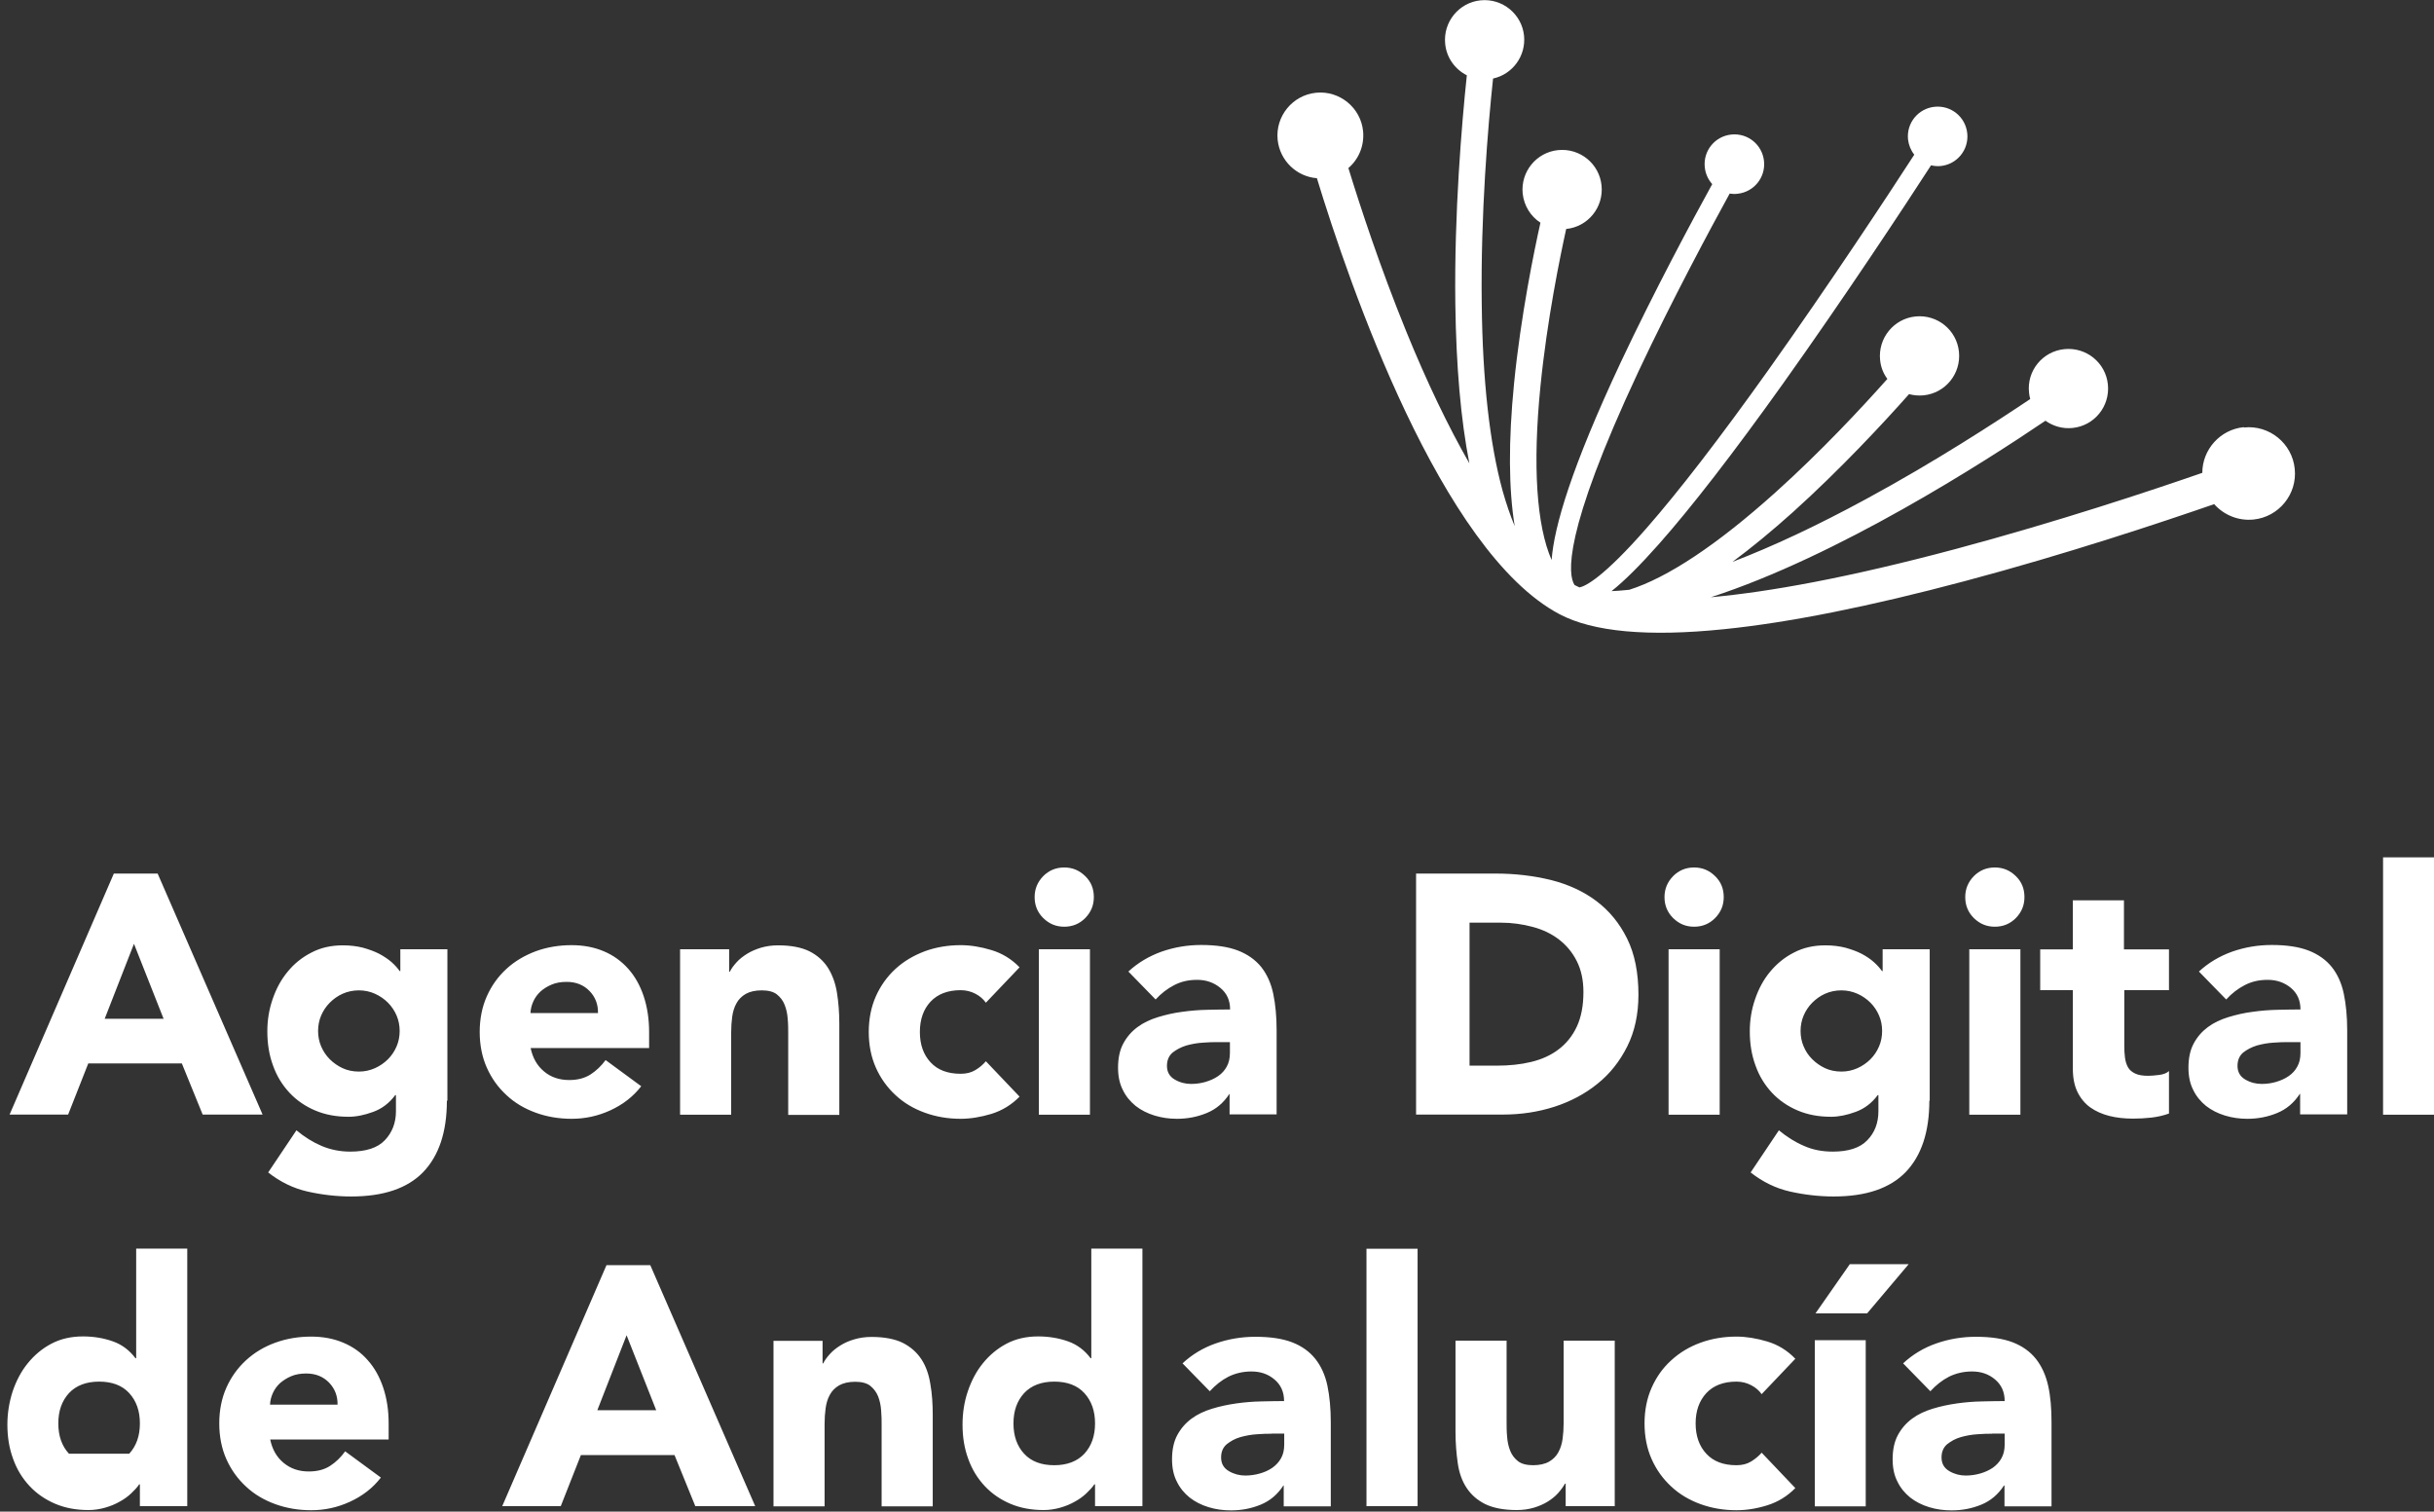
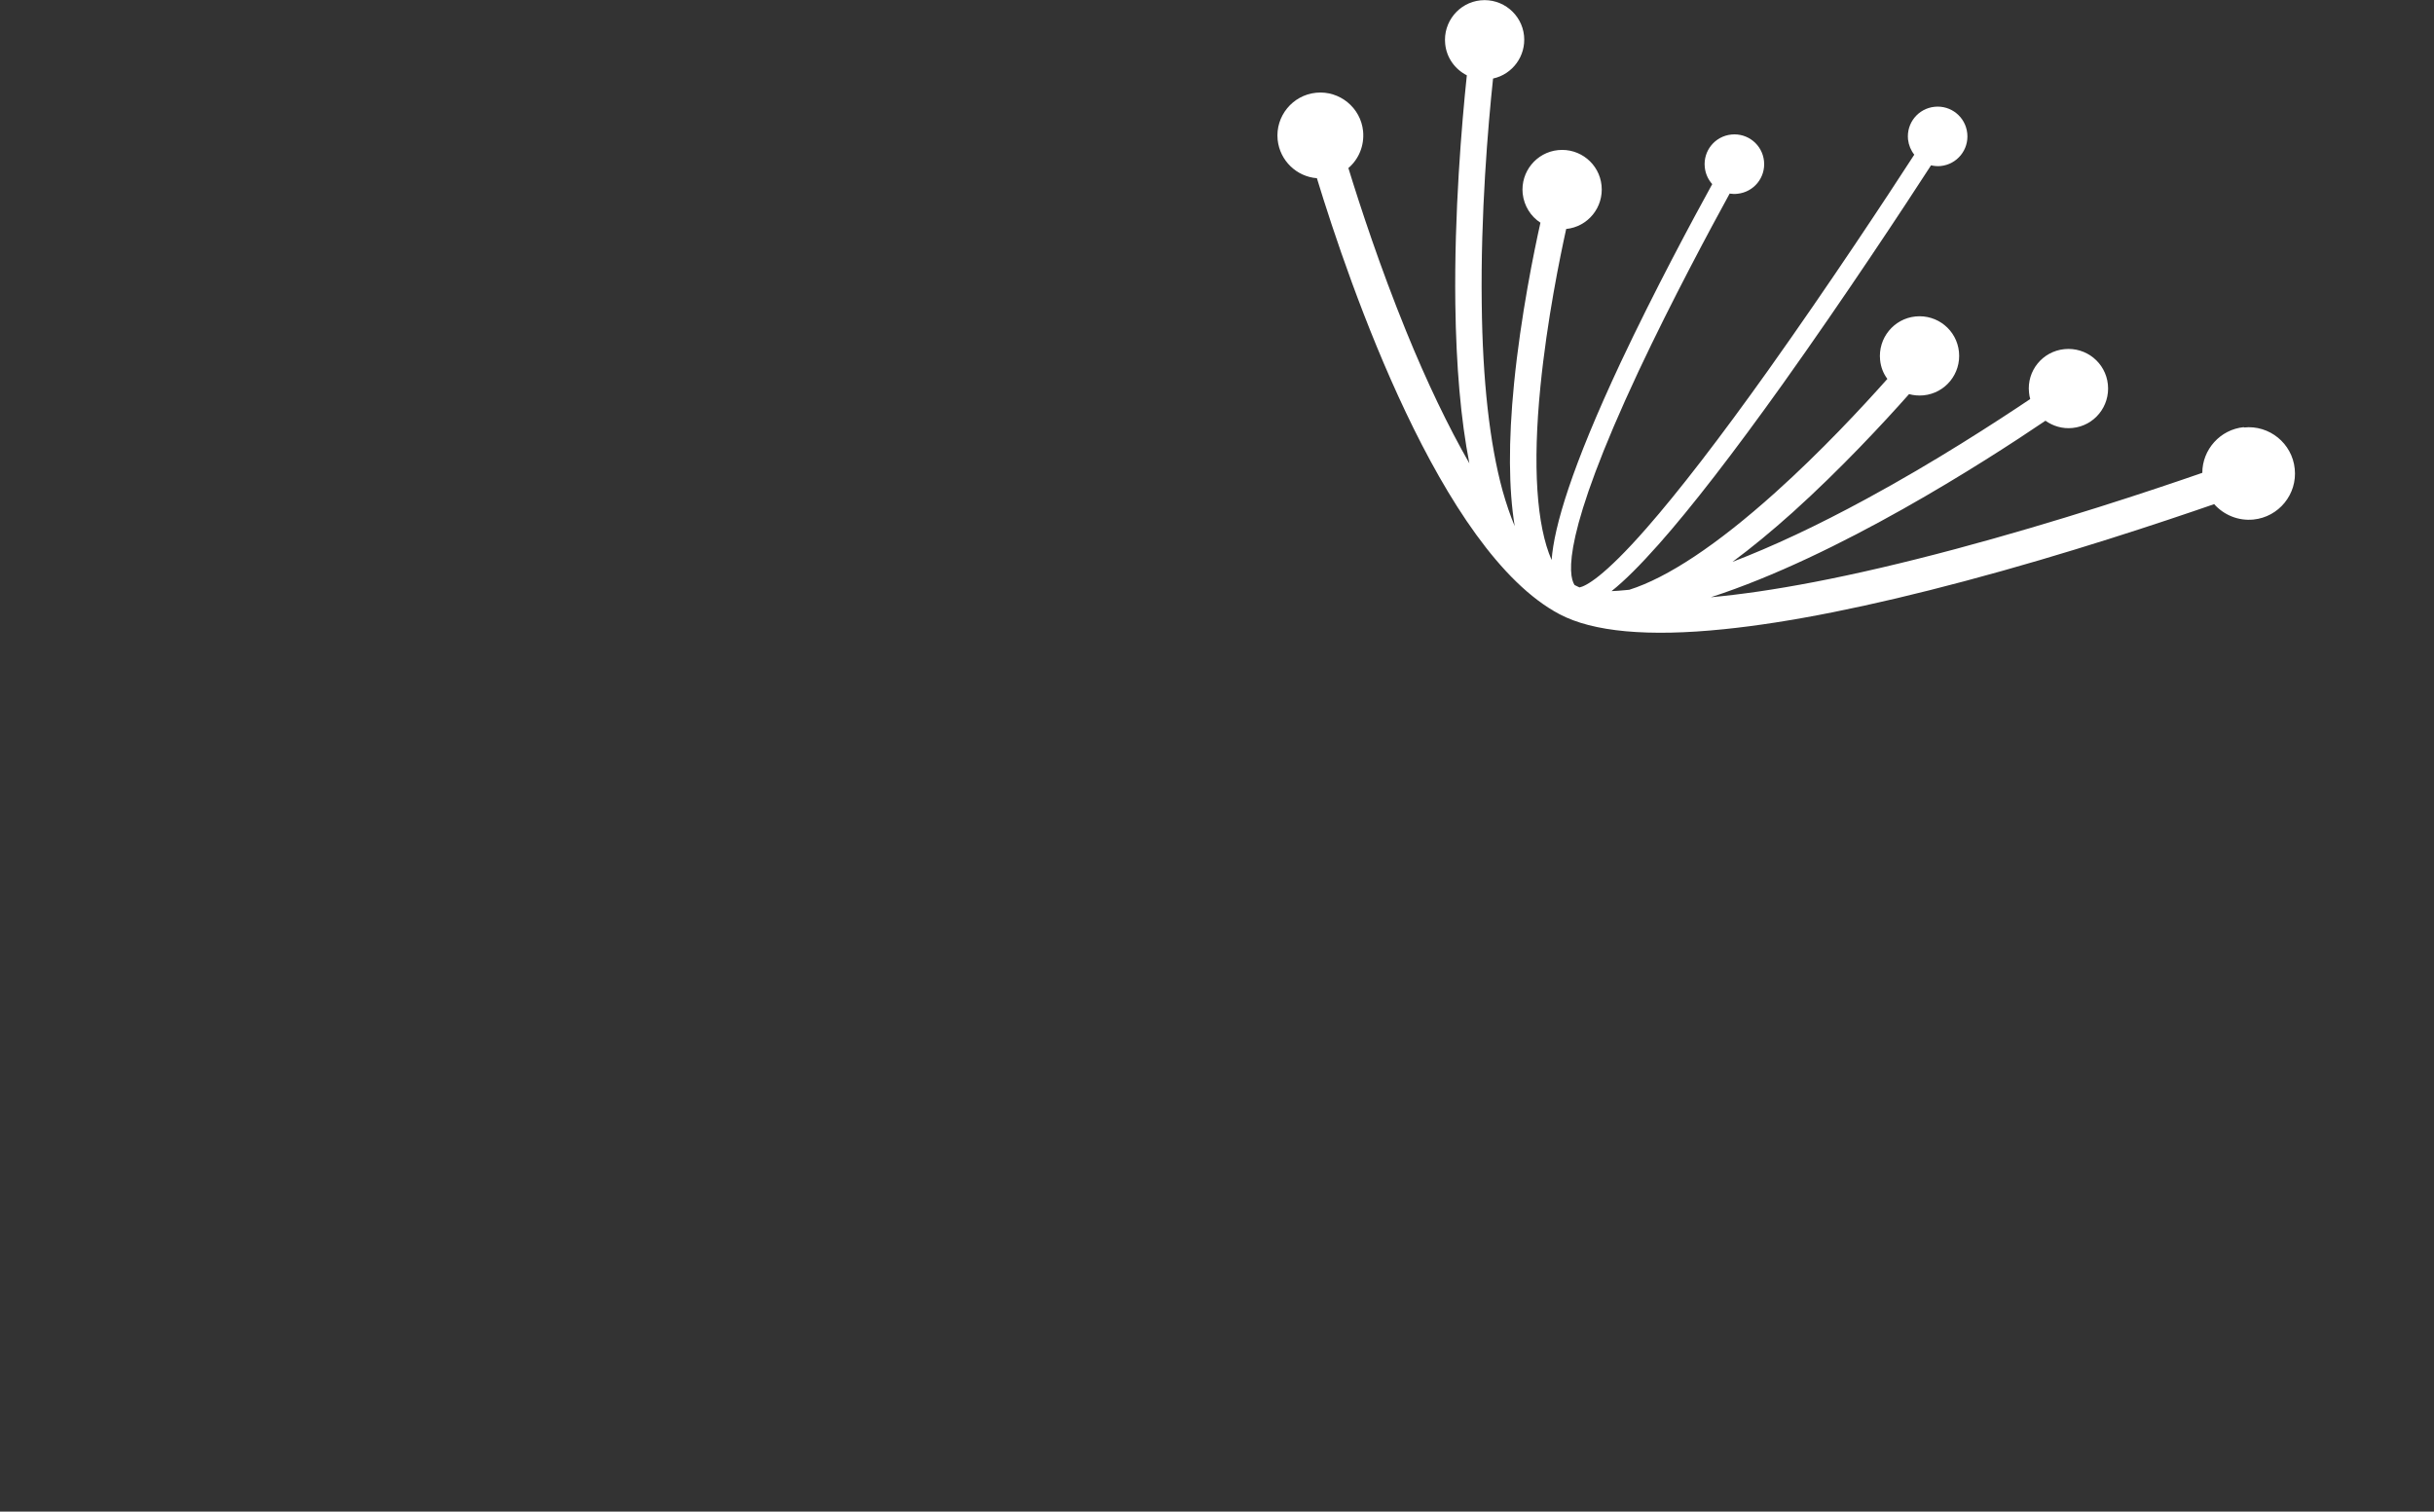
<svg xmlns="http://www.w3.org/2000/svg" width="95" height="59" viewBox="0 0 95 59" fill="none">
  <rect x="0" y="0" width="95" height="59" fill="#333333" stroke="none" />
  <path d="M87.576 16.672C86.651 16.764 85.957 17.55 85.957 18.455C83.963 19.148 80.284 20.37 76.334 21.427C72.133 22.55 69.042 23.105 66.776 23.31C71.73 21.705 77.437 18.045 79.835 16.421C80.132 16.632 80.502 16.744 80.891 16.704C81.743 16.619 82.358 15.859 82.272 15.007C82.186 14.155 81.426 13.541 80.574 13.627C79.722 13.712 79.101 14.472 79.194 15.324C79.2 15.41 79.22 15.496 79.24 15.575C77.899 16.473 75.515 18.026 72.846 19.472C70.924 20.516 69.174 21.335 67.621 21.929C68.361 21.381 69.147 20.734 69.973 19.994C71.842 18.31 73.526 16.493 74.511 15.383C74.689 15.43 74.88 15.45 75.079 15.43C75.931 15.344 76.545 14.584 76.459 13.732C76.373 12.88 75.614 12.266 74.762 12.352C73.916 12.438 73.295 13.197 73.381 14.049C73.408 14.327 73.507 14.578 73.665 14.789C72.688 15.886 71.076 17.623 69.286 19.228C67.014 21.269 65.078 22.55 63.592 23.019C63.546 23.019 63.5 23.032 63.453 23.032C63.262 23.052 63.077 23.065 62.899 23.072C63.407 22.669 64.015 22.061 64.742 21.242C66.023 19.796 67.648 17.695 69.577 14.994C72.007 11.585 74.326 8.065 75.369 6.453C75.488 6.48 75.62 6.493 75.746 6.48C76.386 6.414 76.849 5.846 76.783 5.205C76.717 4.564 76.149 4.102 75.508 4.168C74.867 4.234 74.405 4.802 74.471 5.443C74.497 5.667 74.583 5.872 74.715 6.037C73.685 7.629 71.413 11.077 69.022 14.439C67.126 17.101 65.521 19.181 64.259 20.621C62.575 22.544 61.882 22.88 61.65 22.927C61.584 22.9 61.525 22.867 61.472 22.841C61.472 22.841 61.459 22.841 61.452 22.828C61.208 22.445 60.963 20.872 63.956 14.485C65.277 11.678 66.756 8.93 67.509 7.556C67.608 7.57 67.707 7.576 67.813 7.563C68.454 7.497 68.916 6.929 68.85 6.288C68.784 5.647 68.216 5.185 67.575 5.251C66.934 5.317 66.472 5.885 66.538 6.526C66.565 6.784 66.67 7.008 66.829 7.186C66.069 8.567 64.583 11.328 63.255 14.148C61.34 18.237 60.66 20.536 60.56 21.857C59.973 20.516 59.814 18.191 60.124 15.08C60.382 12.484 60.891 10.014 61.129 8.937C61.981 8.851 62.595 8.091 62.509 7.239C62.423 6.387 61.663 5.773 60.812 5.859C59.966 5.945 59.345 6.704 59.431 7.556C59.484 8.039 59.748 8.448 60.124 8.692C59.88 9.782 59.358 12.312 59.094 14.967C58.87 17.233 58.883 19.089 59.12 20.536C58.949 20.126 58.79 19.664 58.645 19.148C58.143 17.312 57.865 14.855 57.833 11.856C57.786 8.356 58.077 4.921 58.275 3.065C59.035 2.9 59.563 2.186 59.484 1.394C59.398 0.548 58.638 -0.073 57.786 0.013C56.941 0.099 56.32 0.859 56.406 1.711C56.459 2.259 56.795 2.708 57.251 2.939C57.053 4.822 56.756 8.309 56.802 11.863C56.835 14.3 57.014 16.374 57.35 18.085C56.525 16.645 55.692 14.915 54.88 12.92C53.869 10.436 53.09 8.065 52.628 6.559C53.031 6.215 53.255 5.687 53.202 5.119C53.11 4.201 52.284 3.527 51.366 3.62C50.448 3.712 49.774 4.538 49.867 5.456C49.953 6.275 50.613 6.896 51.399 6.955C52.667 11.11 56.241 21.52 60.864 23.97C62.172 24.664 64.326 24.862 67.285 24.558C69.828 24.3 72.965 23.673 76.684 22.682C80.686 21.619 84.412 20.37 86.42 19.677C86.79 20.093 87.351 20.337 87.952 20.278C88.943 20.179 89.67 19.287 89.564 18.296C89.465 17.306 88.573 16.579 87.582 16.685L87.576 16.672Z" fill="white" />
-   <path d="M4.436 34.096H6.153L10.249 43.502H7.91L7.098 41.507H3.445L2.659 43.502H0.374L4.443 34.096H4.436ZM5.229 36.837L4.086 39.763H6.385L5.229 36.837ZM17.442 42.96C17.442 44.182 17.131 45.107 16.517 45.748C15.903 46.382 14.965 46.699 13.71 46.699C13.135 46.699 12.567 46.633 12.006 46.507C11.451 46.382 10.936 46.131 10.467 45.761L11.57 44.116C11.88 44.374 12.204 44.578 12.547 44.724C12.891 44.869 13.261 44.948 13.67 44.948C14.284 44.948 14.734 44.803 15.018 44.506C15.302 44.209 15.454 43.832 15.454 43.37V42.742H15.427C15.196 43.053 14.912 43.271 14.569 43.396C14.225 43.522 13.908 43.588 13.604 43.588C13.122 43.588 12.693 43.508 12.303 43.343C11.913 43.178 11.576 42.947 11.299 42.65C11.021 42.352 10.803 42.002 10.658 41.593C10.506 41.183 10.434 40.741 10.434 40.252C10.434 39.823 10.5 39.407 10.638 39.004C10.777 38.594 10.969 38.237 11.226 37.927C11.477 37.617 11.788 37.366 12.151 37.181C12.514 36.989 12.924 36.897 13.386 36.897C13.67 36.897 13.928 36.93 14.166 36.989C14.397 37.055 14.608 37.128 14.8 37.227C14.985 37.326 15.143 37.432 15.282 37.551C15.414 37.669 15.52 37.788 15.599 37.901H15.625V37.049H17.462V42.96H17.442ZM12.415 40.239C12.415 40.45 12.455 40.655 12.534 40.84C12.613 41.025 12.726 41.197 12.871 41.342C13.016 41.487 13.188 41.606 13.373 41.692C13.558 41.778 13.776 41.824 14.007 41.824C14.238 41.824 14.436 41.778 14.634 41.692C14.826 41.606 14.998 41.487 15.143 41.342C15.288 41.197 15.401 41.025 15.48 40.84C15.559 40.655 15.599 40.45 15.599 40.239C15.599 40.028 15.559 39.823 15.48 39.638C15.401 39.453 15.288 39.281 15.143 39.136C14.998 38.99 14.826 38.872 14.634 38.786C14.443 38.7 14.232 38.654 14.007 38.654C13.783 38.654 13.565 38.7 13.373 38.786C13.181 38.872 13.016 38.99 12.871 39.136C12.726 39.281 12.613 39.453 12.534 39.638C12.455 39.823 12.415 40.028 12.415 40.239ZM25.031 42.392C24.714 42.802 24.311 43.112 23.822 43.337C23.334 43.561 22.832 43.667 22.31 43.667C21.814 43.667 21.345 43.588 20.909 43.429C20.474 43.271 20.09 43.046 19.767 42.742C19.443 42.445 19.186 42.088 19.001 41.672C18.816 41.256 18.723 40.787 18.723 40.279C18.723 39.77 18.816 39.301 19.001 38.885C19.186 38.469 19.443 38.112 19.767 37.815C20.09 37.517 20.474 37.293 20.909 37.128C21.345 36.969 21.814 36.89 22.31 36.89C22.772 36.89 23.188 36.969 23.565 37.128C23.941 37.286 24.258 37.517 24.523 37.815C24.787 38.112 24.985 38.469 25.124 38.885C25.262 39.301 25.335 39.77 25.335 40.279V40.906H20.711C20.791 41.289 20.962 41.593 21.233 41.818C21.497 42.042 21.828 42.154 22.217 42.154C22.548 42.154 22.818 42.082 23.05 41.936C23.274 41.791 23.472 41.6 23.637 41.375L25.031 42.399V42.392ZM23.34 39.545C23.347 39.209 23.241 38.918 23.01 38.68C22.779 38.442 22.482 38.323 22.118 38.323C21.894 38.323 21.702 38.356 21.53 38.429C21.359 38.502 21.22 38.588 21.094 38.7C20.976 38.812 20.883 38.938 20.817 39.083C20.751 39.228 20.711 39.38 20.705 39.539H23.334L23.34 39.545ZM26.544 37.049H28.459V37.927H28.486C28.545 37.802 28.637 37.683 28.75 37.557C28.862 37.432 29.001 37.326 29.159 37.227C29.318 37.128 29.503 37.049 29.701 36.989C29.906 36.93 30.124 36.897 30.368 36.897C30.87 36.897 31.28 36.976 31.59 37.128C31.901 37.286 32.138 37.498 32.317 37.775C32.488 38.053 32.607 38.37 32.667 38.746C32.726 39.116 32.759 39.519 32.759 39.955V43.515H30.764V40.351C30.764 40.166 30.764 39.968 30.745 39.77C30.731 39.572 30.692 39.387 30.626 39.222C30.56 39.05 30.454 38.918 30.322 38.812C30.19 38.706 29.985 38.654 29.734 38.654C29.483 38.654 29.272 38.7 29.107 38.792C28.948 38.885 28.823 39.01 28.743 39.162C28.657 39.314 28.605 39.492 28.578 39.684C28.552 39.876 28.538 40.08 28.538 40.292V43.508H26.544V37.049ZM38.479 39.136C38.38 38.997 38.248 38.878 38.07 38.786C37.891 38.693 37.7 38.647 37.495 38.647C36.993 38.647 36.597 38.799 36.319 39.096C36.042 39.393 35.903 39.79 35.903 40.279C35.903 40.767 36.042 41.164 36.319 41.461C36.597 41.765 36.993 41.91 37.495 41.91C37.72 41.91 37.905 41.864 38.07 41.765C38.235 41.666 38.367 41.553 38.479 41.421L39.794 42.802C39.483 43.119 39.12 43.343 38.697 43.475C38.275 43.601 37.878 43.667 37.495 43.667C37 43.667 36.531 43.588 36.095 43.429C35.659 43.271 35.276 43.046 34.952 42.742C34.629 42.445 34.371 42.088 34.186 41.672C34.001 41.256 33.908 40.787 33.908 40.279C33.908 39.77 34.001 39.301 34.186 38.885C34.371 38.469 34.629 38.112 34.952 37.815C35.276 37.517 35.659 37.293 36.095 37.128C36.531 36.969 37 36.89 37.495 36.89C37.878 36.89 38.281 36.956 38.697 37.082C39.113 37.207 39.483 37.432 39.794 37.755L38.479 39.136ZM40.382 35.014C40.382 34.697 40.494 34.426 40.718 34.195C40.943 33.971 41.214 33.858 41.538 33.858C41.861 33.858 42.125 33.971 42.357 34.195C42.588 34.42 42.693 34.691 42.693 35.014C42.693 35.338 42.581 35.602 42.357 35.833C42.132 36.058 41.861 36.17 41.538 36.17C41.214 36.17 40.95 36.058 40.718 35.833C40.494 35.609 40.382 35.338 40.382 35.014ZM40.547 37.049H42.541V43.508H40.547V37.049ZM48.011 42.696H47.984C47.76 43.039 47.469 43.291 47.099 43.442C46.729 43.594 46.346 43.667 45.937 43.667C45.633 43.667 45.349 43.627 45.065 43.541C44.787 43.456 44.536 43.33 44.325 43.165C44.114 42.993 43.942 42.788 43.823 42.538C43.697 42.293 43.638 42.002 43.638 41.672C43.638 41.302 43.704 40.985 43.843 40.728C43.981 40.47 44.166 40.259 44.398 40.087C44.629 39.915 44.9 39.79 45.203 39.697C45.507 39.605 45.818 39.532 46.141 39.492C46.465 39.446 46.789 39.42 47.112 39.413C47.436 39.407 47.733 39.4 48.011 39.4C48.011 39.043 47.885 38.766 47.627 38.555C47.377 38.35 47.079 38.244 46.729 38.244C46.379 38.244 46.102 38.31 45.831 38.449C45.56 38.588 45.322 38.773 45.104 39.01L44.041 37.92C44.411 37.577 44.847 37.319 45.342 37.141C45.837 36.969 46.353 36.883 46.881 36.883C47.469 36.883 47.944 36.956 48.321 37.101C48.697 37.247 49.001 37.465 49.226 37.742C49.45 38.026 49.609 38.376 49.695 38.786C49.781 39.195 49.827 39.671 49.827 40.212V43.495H47.991V42.683L48.011 42.696ZM47.515 40.675C47.363 40.675 47.178 40.675 46.954 40.695C46.729 40.708 46.511 40.748 46.3 40.807C46.089 40.873 45.917 40.965 45.765 41.084C45.62 41.21 45.547 41.382 45.547 41.6C45.547 41.837 45.646 42.016 45.851 42.135C46.055 42.254 46.267 42.306 46.491 42.306C46.683 42.306 46.874 42.28 47.053 42.227C47.231 42.174 47.396 42.102 47.542 42.002C47.687 41.903 47.799 41.778 47.879 41.633C47.964 41.481 48.004 41.302 48.004 41.098V40.675H47.515ZM55.276 34.096H58.387C59.14 34.096 59.854 34.182 60.534 34.347C61.214 34.519 61.802 34.79 62.304 35.166C62.806 35.543 63.209 36.031 63.506 36.632C63.804 37.233 63.949 37.967 63.949 38.825C63.949 39.585 63.804 40.259 63.513 40.84C63.222 41.421 62.839 41.91 62.35 42.3C61.862 42.696 61.3 42.993 60.666 43.198C60.026 43.403 59.358 43.502 58.658 43.502H55.27V34.096H55.276ZM57.35 41.593H58.427C58.909 41.593 59.352 41.547 59.761 41.448C60.171 41.349 60.528 41.19 60.831 40.959C61.129 40.734 61.373 40.437 61.545 40.067C61.716 39.697 61.802 39.248 61.802 38.72C61.802 38.257 61.716 37.861 61.545 37.517C61.373 37.174 61.142 36.897 60.851 36.672C60.56 36.447 60.217 36.282 59.821 36.177C59.424 36.071 59.015 36.012 58.579 36.012H57.357V41.593H57.35ZM64.966 35.014C64.966 34.697 65.079 34.426 65.303 34.195C65.528 33.971 65.798 33.858 66.122 33.858C66.446 33.858 66.71 33.971 66.941 34.195C67.172 34.42 67.278 34.691 67.278 35.014C67.278 35.338 67.166 35.602 66.941 35.833C66.716 36.058 66.446 36.17 66.122 36.17C65.798 36.17 65.534 36.058 65.303 35.833C65.079 35.609 64.966 35.338 64.966 35.014ZM65.125 37.049H67.12V43.508H65.125V37.049ZM75.303 42.96C75.303 44.182 74.993 45.107 74.379 45.748C73.764 46.382 72.826 46.699 71.571 46.699C70.997 46.699 70.429 46.633 69.867 46.507C69.312 46.382 68.797 46.131 68.328 45.761L69.431 44.116C69.742 44.374 70.065 44.578 70.409 44.724C70.746 44.876 71.122 44.948 71.532 44.948C72.146 44.948 72.595 44.803 72.879 44.506C73.17 44.209 73.315 43.832 73.315 43.37V42.742H73.289C73.058 43.053 72.773 43.271 72.43 43.396C72.087 43.522 71.769 43.588 71.466 43.588C70.984 43.588 70.554 43.508 70.165 43.343C69.775 43.178 69.438 42.947 69.16 42.65C68.883 42.352 68.665 42.002 68.52 41.593C68.368 41.183 68.295 40.741 68.295 40.252C68.295 39.823 68.361 39.407 68.5 39.004C68.639 38.594 68.83 38.237 69.088 37.927C69.345 37.617 69.649 37.366 70.013 37.181C70.376 36.989 70.785 36.897 71.248 36.897C71.532 36.897 71.789 36.93 72.027 36.989C72.258 37.055 72.47 37.128 72.661 37.227C72.846 37.326 73.005 37.432 73.137 37.551C73.269 37.669 73.375 37.788 73.454 37.901H73.48V37.049H75.317V42.96H75.303ZM70.277 40.239C70.277 40.45 70.316 40.655 70.396 40.84C70.475 41.032 70.587 41.197 70.733 41.342C70.878 41.487 71.05 41.606 71.234 41.692C71.419 41.778 71.637 41.824 71.869 41.824C72.1 41.824 72.298 41.778 72.496 41.692C72.688 41.606 72.859 41.487 73.005 41.342C73.15 41.197 73.262 41.025 73.341 40.84C73.421 40.655 73.46 40.45 73.46 40.239C73.46 40.028 73.421 39.823 73.341 39.638C73.262 39.453 73.15 39.281 73.005 39.136C72.859 38.99 72.688 38.872 72.496 38.786C72.298 38.7 72.093 38.654 71.869 38.654C71.644 38.654 71.426 38.7 71.234 38.786C71.043 38.872 70.878 38.99 70.733 39.136C70.587 39.281 70.475 39.453 70.396 39.638C70.316 39.829 70.277 40.028 70.277 40.239ZM76.704 35.014C76.704 34.697 76.816 34.426 77.04 34.195C77.265 33.971 77.536 33.858 77.859 33.858C78.183 33.858 78.447 33.971 78.679 34.195C78.91 34.42 79.015 34.691 79.015 35.014C79.015 35.338 78.903 35.602 78.679 35.833C78.454 36.058 78.183 36.17 77.859 36.17C77.536 36.17 77.272 36.058 77.04 35.833C76.816 35.609 76.704 35.338 76.704 35.014ZM76.862 37.049H78.857V43.508H76.862V37.049ZM84.669 38.647H82.912V40.8C82.912 40.979 82.919 41.137 82.939 41.282C82.959 41.428 82.998 41.553 83.058 41.659C83.117 41.765 83.216 41.844 83.342 41.903C83.467 41.963 83.639 41.989 83.85 41.989C83.956 41.989 84.095 41.976 84.266 41.956C84.438 41.936 84.57 41.884 84.656 41.804V43.462C84.432 43.541 84.207 43.594 83.963 43.621C83.725 43.647 83.487 43.66 83.256 43.66C82.919 43.66 82.609 43.627 82.325 43.555C82.041 43.482 81.79 43.37 81.578 43.218C81.367 43.066 81.202 42.861 81.083 42.617C80.964 42.372 80.904 42.069 80.904 41.712V38.647H79.63V37.055H80.904V35.14H82.899V37.055H84.656V38.647H84.669ZM89.788 42.696H89.762C89.537 43.039 89.247 43.291 88.877 43.442C88.507 43.594 88.124 43.667 87.714 43.667C87.411 43.667 87.127 43.627 86.843 43.541C86.565 43.456 86.314 43.33 86.103 43.165C85.891 42.993 85.72 42.788 85.601 42.538C85.475 42.293 85.416 42.002 85.416 41.672C85.416 41.302 85.482 40.985 85.621 40.728C85.759 40.47 85.944 40.259 86.175 40.087C86.407 39.915 86.677 39.79 86.981 39.697C87.285 39.605 87.596 39.532 87.919 39.492C88.243 39.446 88.567 39.42 88.89 39.413C89.214 39.407 89.511 39.4 89.788 39.4C89.788 39.043 89.663 38.766 89.412 38.555C89.161 38.35 88.864 38.244 88.514 38.244C88.164 38.244 87.886 38.31 87.615 38.449C87.344 38.588 87.107 38.773 86.889 39.01L85.825 37.92C86.195 37.577 86.631 37.319 87.127 37.141C87.622 36.969 88.137 36.883 88.666 36.883C89.254 36.883 89.729 36.956 90.106 37.101C90.482 37.247 90.786 37.465 91.01 37.742C91.235 38.026 91.394 38.376 91.479 38.786C91.565 39.195 91.612 39.671 91.612 40.212V43.495H89.775V42.683L89.788 42.696ZM89.3 40.675C89.148 40.675 88.963 40.675 88.738 40.695C88.514 40.708 88.296 40.748 88.084 40.807C87.873 40.873 87.701 40.965 87.549 41.084C87.404 41.21 87.331 41.382 87.331 41.6C87.331 41.837 87.43 42.016 87.635 42.135C87.84 42.254 88.051 42.306 88.276 42.306C88.467 42.306 88.659 42.28 88.837 42.227C89.016 42.174 89.181 42.102 89.326 42.002C89.472 41.903 89.584 41.778 89.663 41.633C89.749 41.481 89.788 41.302 89.788 41.098V40.675H89.3ZM93.012 33.462H95.007V43.508H93.012V33.462ZM7.296 58.786H5.46V57.934H5.433C5.354 58.053 5.249 58.165 5.123 58.284C4.998 58.403 4.846 58.516 4.674 58.608C4.502 58.707 4.311 58.786 4.099 58.846C3.888 58.905 3.676 58.938 3.459 58.938C2.976 58.938 2.547 58.859 2.157 58.694C1.768 58.529 1.431 58.297 1.153 58C0.876 57.703 0.658 57.353 0.513 56.943C0.361 56.534 0.288 56.091 0.288 55.603C0.288 55.153 0.361 54.718 0.493 54.308C0.632 53.898 0.823 53.529 1.081 53.212C1.338 52.894 1.642 52.637 2.005 52.445C2.369 52.254 2.778 52.161 3.241 52.161C3.657 52.161 4.046 52.227 4.403 52.353C4.76 52.478 5.057 52.703 5.288 53.013H5.315V48.733H7.309V58.78L7.296 58.786ZM5.044 56.739C5.321 56.435 5.46 56.045 5.46 55.556C5.46 55.068 5.321 54.678 5.044 54.374C4.766 54.07 4.37 53.925 3.868 53.925C3.366 53.925 2.97 54.077 2.692 54.374C2.415 54.678 2.276 55.068 2.276 55.556C2.276 56.045 2.415 56.441 2.692 56.739M14.866 57.67C14.549 58.08 14.146 58.39 13.657 58.614C13.168 58.839 12.666 58.945 12.144 58.945C11.649 58.945 11.18 58.865 10.744 58.707C10.308 58.548 9.925 58.324 9.601 58.02C9.278 57.723 9.02 57.366 8.835 56.95C8.65 56.534 8.558 56.065 8.558 55.556C8.558 55.048 8.65 54.579 8.835 54.163C9.02 53.746 9.278 53.39 9.601 53.093C9.925 52.795 10.308 52.564 10.744 52.406C11.18 52.247 11.649 52.168 12.144 52.168C12.607 52.168 13.023 52.247 13.399 52.406C13.776 52.564 14.093 52.789 14.357 53.093C14.621 53.39 14.819 53.746 14.958 54.163C15.097 54.579 15.169 55.041 15.169 55.556V56.184H10.546C10.625 56.567 10.797 56.871 11.068 57.095C11.338 57.32 11.662 57.432 12.052 57.432C12.382 57.432 12.66 57.36 12.884 57.214C13.109 57.069 13.307 56.877 13.472 56.646L14.866 57.67ZM13.175 54.83C13.181 54.493 13.076 54.209 12.845 53.965C12.613 53.727 12.316 53.608 11.953 53.608C11.728 53.608 11.537 53.641 11.365 53.714C11.193 53.786 11.055 53.879 10.929 53.984C10.81 54.097 10.718 54.222 10.652 54.367C10.585 54.513 10.546 54.665 10.539 54.823H13.175V54.83ZM23.664 49.38H25.381L29.476 58.786H27.138L26.326 56.791H22.673L21.887 58.786H19.602L23.671 49.38H23.664ZM24.456 52.115L23.314 55.041H25.612L24.456 52.115ZM30.19 52.333H32.105V53.212H32.132C32.191 53.086 32.284 52.967 32.396 52.842C32.508 52.716 32.647 52.61 32.805 52.511C32.964 52.412 33.142 52.333 33.347 52.274C33.552 52.214 33.77 52.181 34.014 52.181C34.516 52.181 34.926 52.26 35.236 52.412C35.547 52.571 35.784 52.782 35.963 53.053C36.141 53.324 36.253 53.647 36.313 54.024C36.379 54.394 36.405 54.797 36.405 55.233V58.793H34.41V55.629C34.41 55.444 34.41 55.252 34.391 55.048C34.377 54.85 34.338 54.665 34.272 54.499C34.206 54.334 34.1 54.196 33.968 54.09C33.836 53.984 33.631 53.931 33.38 53.931C33.129 53.931 32.918 53.978 32.753 54.07C32.594 54.163 32.468 54.288 32.389 54.44C32.303 54.592 32.251 54.77 32.224 54.968C32.198 55.16 32.184 55.365 32.184 55.576V58.793H30.19V52.333ZM44.576 58.786H42.74V57.934H42.713C42.634 58.053 42.528 58.165 42.403 58.284C42.277 58.403 42.125 58.516 41.954 58.608C41.782 58.707 41.59 58.786 41.379 58.846C41.168 58.905 40.956 58.938 40.738 58.938C40.256 58.938 39.827 58.859 39.437 58.694C39.047 58.529 38.711 58.297 38.433 58C38.156 57.703 37.938 57.353 37.792 56.943C37.64 56.534 37.568 56.091 37.568 55.603C37.568 55.153 37.634 54.718 37.773 54.308C37.911 53.898 38.103 53.529 38.36 53.212C38.618 52.894 38.922 52.637 39.285 52.445C39.648 52.254 40.058 52.161 40.52 52.161C40.936 52.161 41.326 52.227 41.683 52.353C42.039 52.478 42.337 52.703 42.568 53.013H42.594V48.733H44.589V58.78L44.576 58.786ZM42.74 55.556C42.74 55.068 42.601 54.678 42.324 54.374C42.046 54.07 41.65 53.925 41.148 53.925C40.646 53.925 40.249 54.077 39.972 54.374C39.695 54.678 39.556 55.068 39.556 55.556C39.556 56.045 39.695 56.441 39.972 56.739C40.249 57.042 40.646 57.188 41.148 57.188C41.65 57.188 42.046 57.036 42.324 56.739C42.601 56.435 42.74 56.045 42.74 55.556ZM50.118 57.98H50.091C49.867 58.324 49.576 58.575 49.206 58.727C48.836 58.879 48.453 58.951 48.044 58.951C47.74 58.951 47.456 58.912 47.172 58.826C46.888 58.74 46.643 58.614 46.432 58.449C46.221 58.278 46.049 58.073 45.93 57.822C45.804 57.578 45.745 57.287 45.745 56.957C45.745 56.587 45.811 56.27 45.95 56.012C46.089 55.755 46.273 55.543 46.505 55.371C46.736 55.2 47.007 55.074 47.31 54.982C47.614 54.889 47.925 54.823 48.248 54.777C48.572 54.731 48.896 54.704 49.219 54.698C49.543 54.691 49.84 54.684 50.118 54.684C50.118 54.328 49.992 54.05 49.741 53.839C49.49 53.628 49.193 53.529 48.843 53.529C48.513 53.529 48.215 53.601 47.945 53.733C47.674 53.872 47.436 54.064 47.218 54.301L46.154 53.212C46.524 52.868 46.96 52.604 47.456 52.432C47.951 52.26 48.466 52.175 48.995 52.175C49.583 52.175 50.058 52.247 50.435 52.392C50.811 52.538 51.115 52.756 51.34 53.04C51.564 53.324 51.723 53.674 51.809 54.083C51.895 54.493 51.941 54.975 51.941 55.51V58.793H50.104V57.98H50.118ZM49.629 55.959C49.477 55.959 49.292 55.959 49.067 55.979C48.843 55.992 48.625 56.032 48.413 56.091C48.202 56.151 48.03 56.25 47.879 56.369C47.733 56.494 47.66 56.666 47.66 56.884C47.66 57.122 47.76 57.3 47.964 57.419C48.169 57.538 48.38 57.591 48.605 57.591C48.797 57.591 48.988 57.564 49.173 57.511C49.358 57.459 49.517 57.386 49.662 57.287C49.801 57.188 49.919 57.062 49.999 56.917C50.085 56.765 50.124 56.587 50.124 56.382V55.953H49.629V55.959ZM53.334 48.74H55.329V58.786H53.334V48.74ZM63.024 58.786H61.109V57.908H61.082C61.01 58.033 60.924 58.152 60.812 58.278C60.699 58.403 60.567 58.509 60.409 58.608C60.25 58.707 60.065 58.786 59.867 58.846C59.662 58.905 59.444 58.938 59.2 58.938C58.698 58.938 58.288 58.859 57.971 58.707C57.654 58.548 57.416 58.337 57.238 58.066C57.06 57.795 56.947 57.472 56.895 57.095C56.842 56.719 56.809 56.322 56.809 55.887V52.326H58.803V55.49C58.803 55.675 58.803 55.867 58.823 56.072C58.837 56.27 58.876 56.455 58.942 56.62C59.008 56.791 59.114 56.924 59.246 57.029C59.378 57.135 59.583 57.188 59.834 57.188C60.085 57.188 60.296 57.142 60.461 57.049C60.62 56.957 60.745 56.831 60.825 56.679C60.911 56.521 60.963 56.349 60.99 56.151C61.016 55.959 61.029 55.755 61.029 55.543V52.326H63.024V58.786ZM68.758 54.414C68.659 54.275 68.526 54.156 68.348 54.064C68.17 53.971 67.978 53.925 67.773 53.925C67.271 53.925 66.875 54.077 66.598 54.374C66.32 54.678 66.181 55.068 66.181 55.556C66.181 56.045 66.32 56.441 66.598 56.739C66.875 57.042 67.271 57.188 67.773 57.188C67.998 57.188 68.183 57.142 68.348 57.042C68.507 56.943 68.645 56.831 68.758 56.699L70.072 58.08C69.761 58.397 69.398 58.621 68.975 58.753C68.553 58.885 68.156 58.945 67.773 58.945C67.278 58.945 66.809 58.865 66.373 58.707C65.937 58.548 65.554 58.324 65.23 58.02C64.907 57.723 64.649 57.366 64.464 56.95C64.279 56.534 64.187 56.065 64.187 55.556C64.187 55.048 64.279 54.579 64.464 54.163C64.649 53.746 64.9 53.39 65.23 53.093C65.554 52.795 65.937 52.564 66.373 52.406C66.809 52.247 67.278 52.168 67.773 52.168C68.156 52.168 68.559 52.234 68.975 52.359C69.398 52.485 69.761 52.709 70.072 53.033L68.758 54.414ZM78.243 57.98H78.216C77.992 58.324 77.701 58.575 77.331 58.727C76.961 58.879 76.578 58.951 76.169 58.951C75.865 58.951 75.581 58.912 75.297 58.826C75.013 58.74 74.768 58.614 74.557 58.449C74.346 58.278 74.174 58.073 74.055 57.822C73.929 57.578 73.87 57.287 73.87 56.957C73.87 56.587 73.936 56.27 74.075 56.012C74.213 55.755 74.398 55.543 74.63 55.371C74.861 55.2 75.132 55.074 75.435 54.982C75.739 54.889 76.05 54.823 76.373 54.777C76.697 54.731 77.021 54.704 77.344 54.698C77.668 54.691 77.965 54.684 78.243 54.684C78.243 54.328 78.117 54.05 77.866 53.839C77.615 53.628 77.318 53.529 76.968 53.529C76.638 53.529 76.34 53.601 76.07 53.733C75.799 53.872 75.561 54.064 75.343 54.301L74.279 53.212C74.649 52.868 75.085 52.604 75.581 52.432C76.076 52.26 76.591 52.175 77.12 52.175C77.707 52.175 78.183 52.247 78.56 52.392C78.936 52.538 79.24 52.756 79.465 53.04C79.689 53.324 79.848 53.674 79.94 54.083C80.033 54.493 80.072 54.975 80.072 55.51V58.793H78.236V57.98H78.243ZM77.754 55.959C77.602 55.959 77.417 55.959 77.186 55.979C76.961 55.992 76.743 56.032 76.532 56.091C76.32 56.151 76.149 56.25 75.997 56.369C75.852 56.494 75.779 56.666 75.779 56.884C75.779 57.122 75.878 57.3 76.083 57.419C76.287 57.538 76.499 57.591 76.723 57.591C76.915 57.591 77.106 57.564 77.291 57.511C77.47 57.459 77.635 57.386 77.78 57.287C77.919 57.188 78.038 57.062 78.117 56.917C78.203 56.765 78.243 56.587 78.243 56.382V55.953H77.754V55.959ZM72.199 49.341H74.497L72.873 51.263H70.858L72.199 49.341ZM70.832 52.307H72.82V58.793H70.832V52.307Z" fill="white" />
</svg>